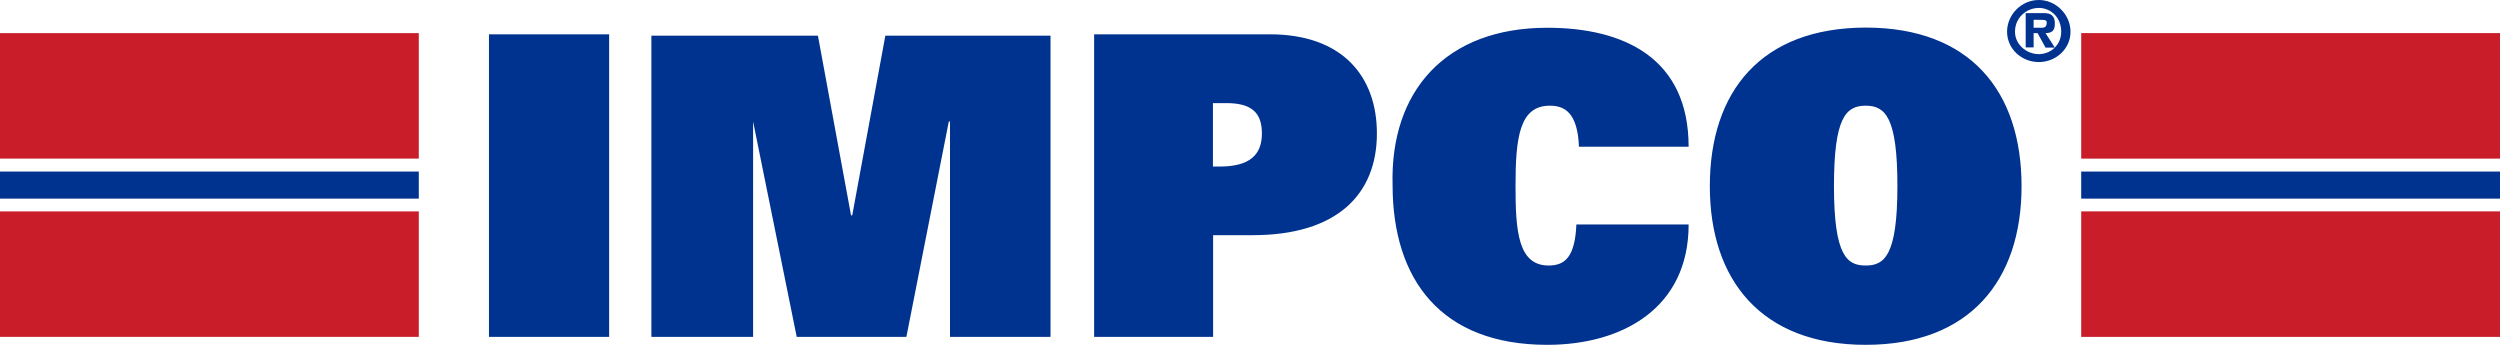
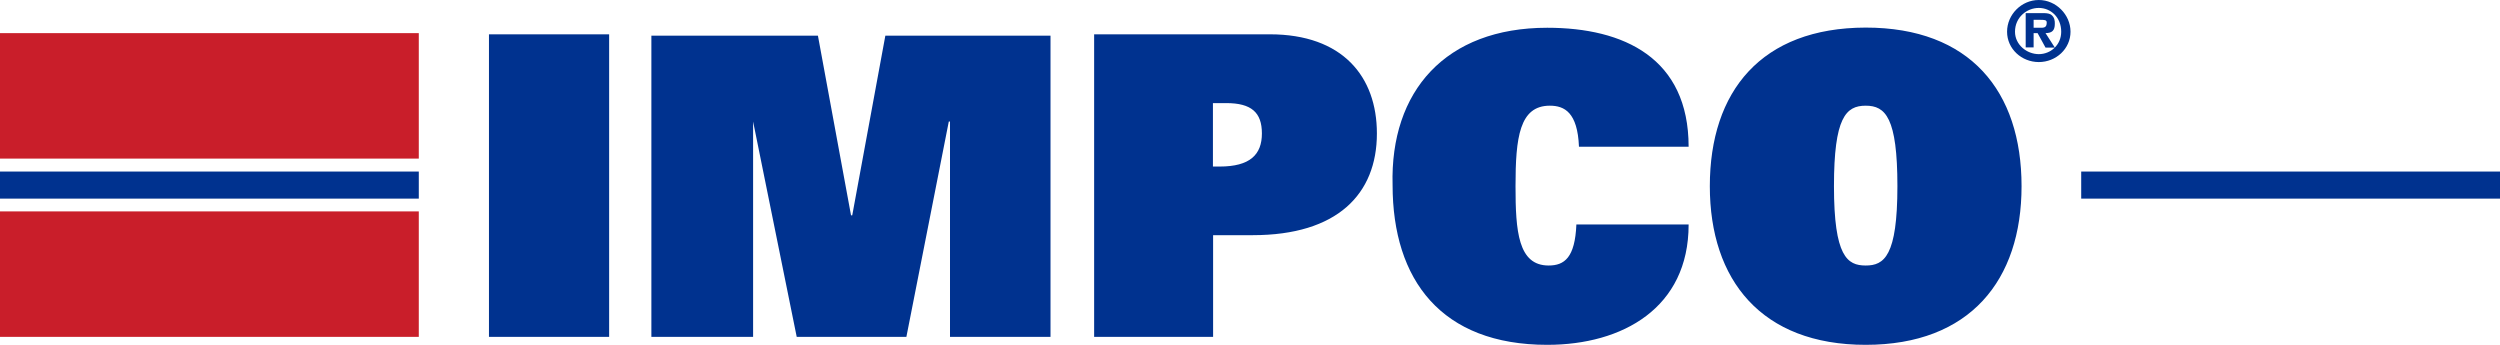
<svg xmlns="http://www.w3.org/2000/svg" version="1.1" id="Laag_1" x="0" y="0" viewBox="0 0 145 20" style="enable-background:new 0 0 145 20" xml:space="preserve">
  <style>.st0{fill-rule:evenodd;clip-rule:evenodd;fill:#00328F}.st1{fill-rule:evenodd;clip-rule:evenodd;fill:#C91E2A}.st2{fill:#00328F}</style>
  <path class="st0" d="M28.36 1.99h6.97v17.55h-6.97V1.99zM55.1 7.05h-.07l-2.46 12.49h-6.36L43.68 7.05v12.49h-5.9V2.07h9.66l1.92 10.42h.07l1.92-10.42h9.58v17.47H55.1V7.05zM70.35 9.66V5.98h.77c1.46 0 2.07.54 2.07 1.76 0 1.23-.69 1.92-2.45 1.92h-.39zm-6.89 9.88h6.9v-5.9h2.3c4.9 0 7.2-2.38 7.2-5.9 0-3.3-1.99-5.75-6.21-5.75H63.46v17.55zM97.94 13.03c0 4.83-3.83 6.97-8.2 6.97-6.13 0-8.97-3.75-8.97-9.27-.15-5.44 3.07-9.12 8.97-9.12 4.45 0 8.2 1.76 8.2 6.9h-6.36c-.08-1.99-.84-2.38-1.69-2.38-1.76 0-1.99 1.84-1.99 4.67 0 2.61.15 4.6 1.92 4.6.92 0 1.53-.46 1.61-2.38h6.51v.01zM106.37 10.8c0-3.98.69-4.67 1.84-4.67 1.15 0 1.84.69 1.84 4.67 0 4.06-.77 4.6-1.84 4.6s-1.84-.53-1.84-4.6zm-7.2 0c0 5.44 2.99 9.2 9.04 9.2 6.05 0 9.04-3.75 9.04-9.2 0-5.52-2.99-9.2-9.04-9.2-6.05.01-9.04 3.69-9.04 9.2z" />
  <path class="st1" d="M0 12.26h24.29v7.28H0v-7.28zM0 1.92h24.29V9.2H0V1.92z" />
  <path class="st2" d="M0 9.95h24.29v1.57H0z" />
-   <path class="st1" d="M120.71 12.26H145v7.28h-24.29v-7.28zM120.71 1.92H145V9.2h-24.29V1.92z" />
  <path class="st2" d="M120.71 9.95H145v1.57h-24.29z" />
  <path class="st0" d="M118.25.46c.69 0 1.3.54 1.3 1.38 0 .77-.61 1.3-1.3 1.3-.69 0-1.38-.54-1.38-1.3 0-.84.69-1.38 1.38-1.38zm0 3.14c1 0 1.84-.77 1.84-1.76S119.25 0 118.25 0s-1.84.84-1.84 1.84.85 1.76 1.84 1.76zm-.3-1.68h.23l.46.84h.54l-.54-.84c.38 0 .54-.15.54-.54 0-.15 0-.38-.23-.54-.15-.08-.31-.08-.54-.08h-.92v1.99h.46v-.83zm0-.31v-.46h.38c.23 0 .38 0 .38.15 0 .23-.08.31-.31.31h-.45z" />
</svg>